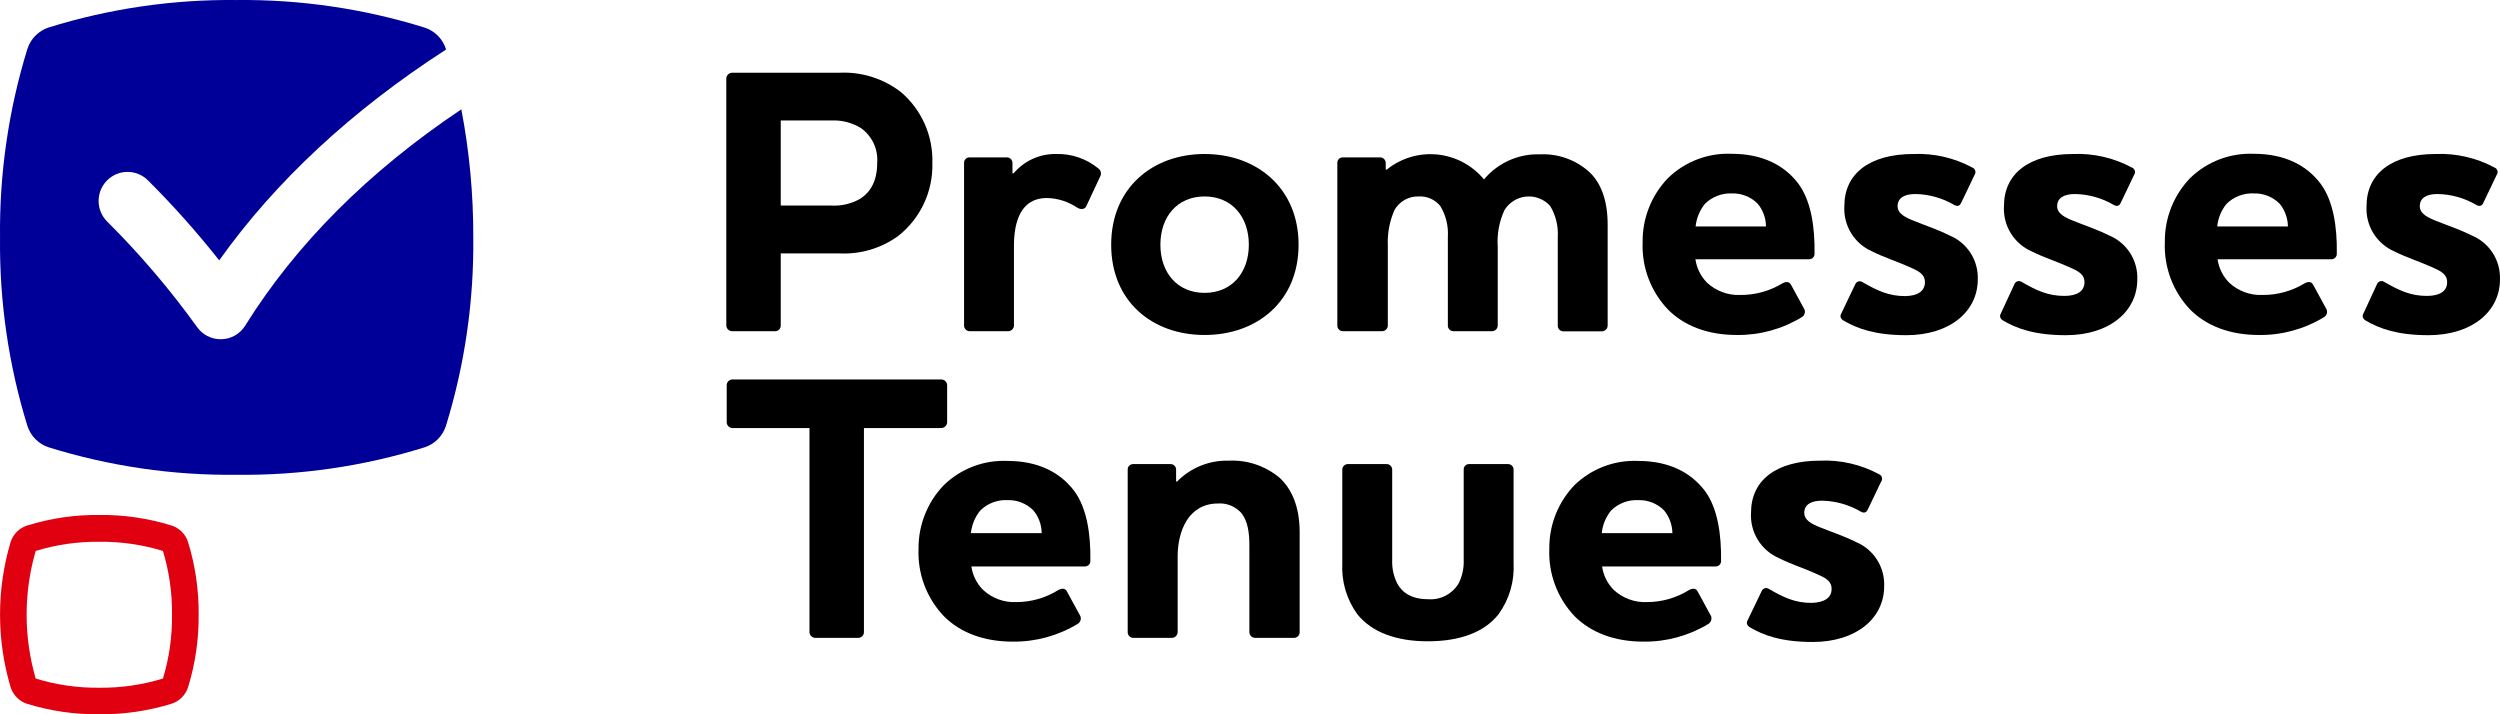
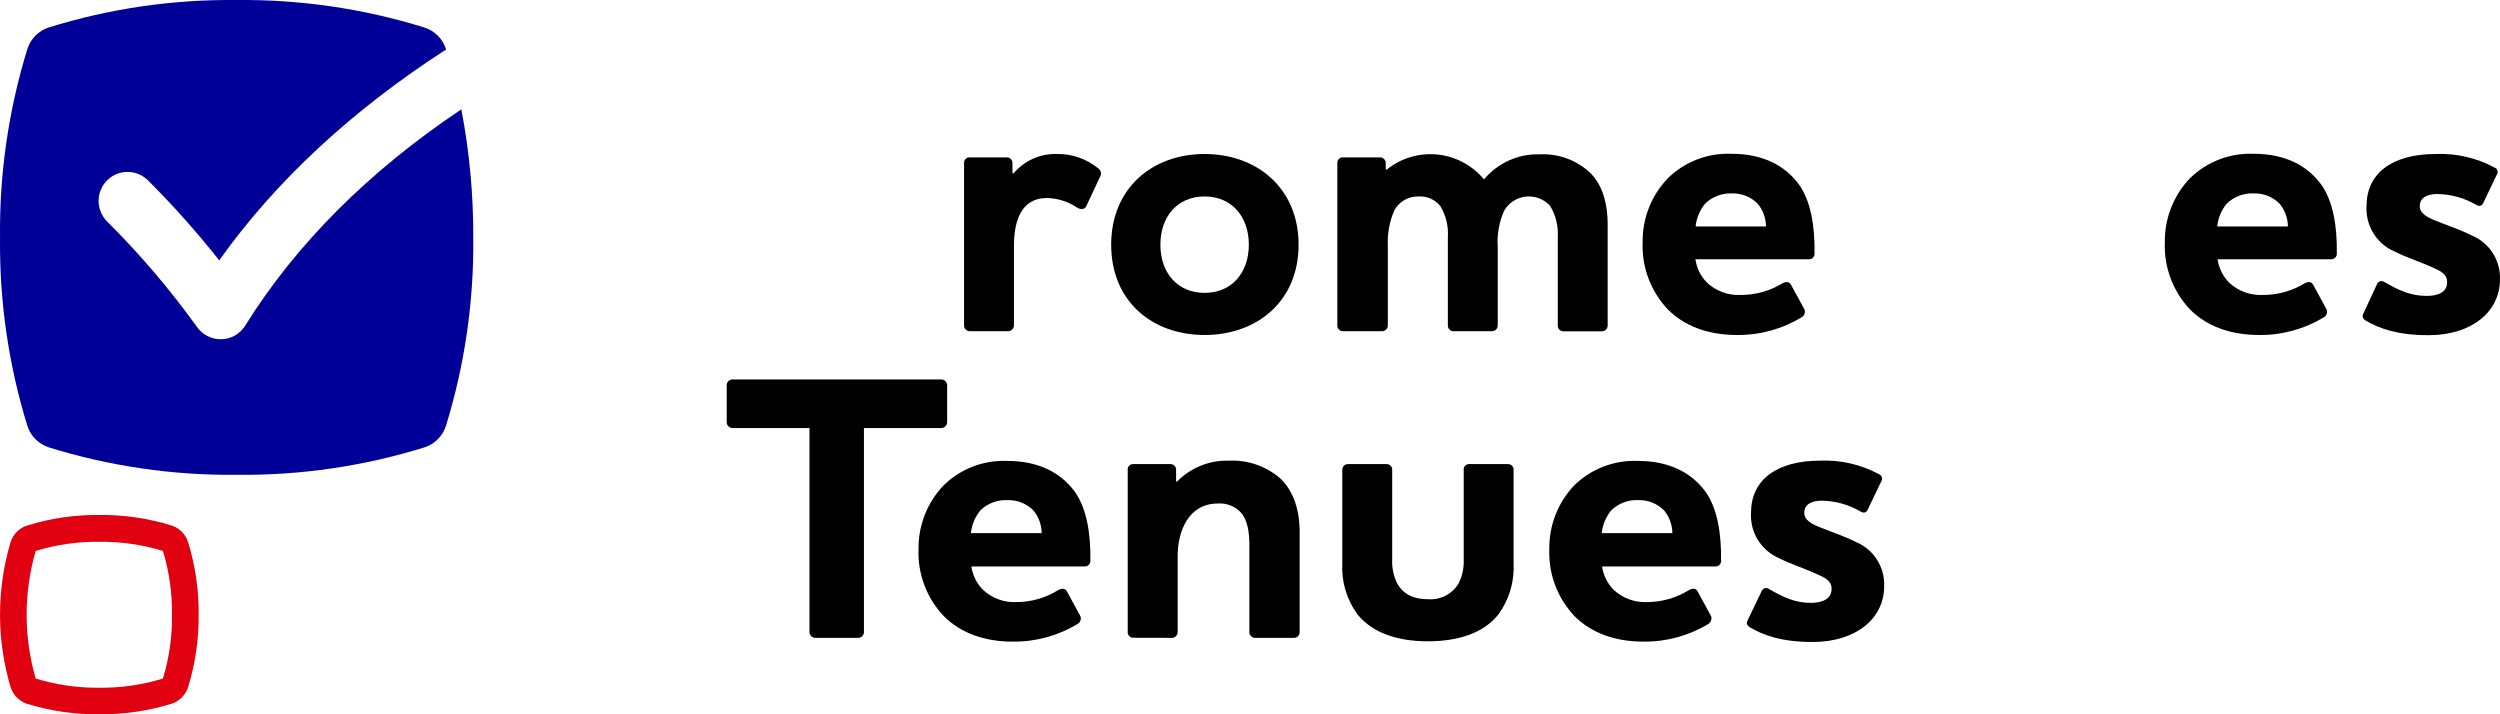
<svg xmlns="http://www.w3.org/2000/svg" width="126" height="36" viewBox="0 0 210 60" fill="none">
-   <path d="M70.507 6.11C72.371 6.017 74.208 6.595 75.685 7.74C76.542 8.472 77.223 9.387 77.679 10.419C78.135 11.451 78.354 12.572 78.319 13.7C78.35 14.872 78.107 16.035 77.611 17.096C77.114 18.158 76.377 19.088 75.459 19.813C74.025 20.857 72.277 21.377 70.507 21.285H65.583V27.341C65.584 27.404 65.572 27.467 65.548 27.526C65.524 27.584 65.489 27.638 65.444 27.683C65.4 27.727 65.347 27.763 65.288 27.787C65.23 27.811 65.167 27.823 65.104 27.822H61.516C61.386 27.825 61.259 27.776 61.164 27.686C61.069 27.596 61.013 27.472 61.009 27.341V6.591C61.013 6.46 61.069 6.336 61.164 6.246C61.259 6.156 61.386 6.107 61.516 6.11H70.507ZM72.318 10.757C71.592 10.312 70.753 10.09 69.904 10.117H65.583V17.266H69.808C70.659 17.318 71.507 17.122 72.25 16.7C73.141 16.134 73.683 15.172 73.683 13.706C73.731 13.138 73.63 12.567 73.391 12.049C73.152 11.532 72.781 11.087 72.318 10.757Z" fill="black" />
  <path d="M85.172 20.645V27.341C85.169 27.467 85.118 27.586 85.03 27.676C84.942 27.765 84.823 27.818 84.698 27.822H81.46C81.397 27.823 81.335 27.811 81.276 27.787C81.218 27.763 81.165 27.727 81.12 27.683C81.075 27.638 81.04 27.584 81.016 27.526C80.992 27.467 80.98 27.404 80.981 27.341V13.7C80.977 13.636 80.987 13.572 81.009 13.511C81.032 13.451 81.067 13.396 81.112 13.351C81.158 13.305 81.212 13.27 81.272 13.247C81.332 13.225 81.397 13.215 81.46 13.219H84.568C84.632 13.218 84.695 13.229 84.754 13.253C84.812 13.276 84.866 13.312 84.911 13.357C84.956 13.402 84.991 13.455 85.014 13.514C85.038 13.573 85.049 13.637 85.048 13.7V14.561H85.144C85.58 14.042 86.125 13.627 86.741 13.346C87.356 13.065 88.026 12.925 88.703 12.936C89.994 12.896 91.256 13.326 92.256 14.148C92.361 14.219 92.435 14.327 92.465 14.45C92.495 14.573 92.479 14.703 92.42 14.815L91.241 17.334C91.117 17.589 90.795 17.617 90.513 17.459C89.751 16.94 88.856 16.653 87.936 16.632C85.736 16.632 85.172 18.642 85.172 20.645Z" fill="black" />
  <path d="M101.185 12.936C105.573 12.936 109.081 15.8 109.081 20.555C109.081 25.309 105.59 28.139 101.185 28.139C96.78 28.139 93.339 25.309 93.339 20.555C93.339 15.8 96.802 12.936 101.185 12.936ZM101.185 24.601C103.475 24.601 104.902 22.903 104.902 20.555C104.902 18.206 103.475 16.502 101.185 16.502C98.895 16.502 97.473 18.2 97.473 20.555C97.473 22.909 98.9 24.601 101.185 24.601Z" fill="black" />
  <path d="M116.498 14.238C117.695 13.276 119.22 12.825 120.746 12.98C122.271 13.136 123.675 13.886 124.654 15.07C125.228 14.384 125.949 13.838 126.764 13.473C127.579 13.108 128.466 12.934 129.358 12.964C130.857 12.894 132.325 13.409 133.453 14.402C134.44 15.291 135.043 16.757 135.043 18.862V27.352C135.041 27.478 134.99 27.598 134.902 27.687C134.814 27.777 134.695 27.829 134.57 27.833H131.327C131.264 27.834 131.201 27.822 131.143 27.798C131.085 27.774 131.032 27.739 130.988 27.694C130.944 27.649 130.909 27.595 130.886 27.537C130.862 27.478 130.851 27.415 130.853 27.352V19.915C130.909 18.999 130.687 18.087 130.215 17.3C129.965 17.021 129.653 16.804 129.304 16.667C128.956 16.53 128.58 16.476 128.207 16.51C127.834 16.544 127.475 16.665 127.156 16.863C126.838 17.061 126.571 17.331 126.374 17.651C125.929 18.617 125.735 19.68 125.81 20.741V27.341C125.808 27.466 125.757 27.586 125.669 27.676C125.581 27.765 125.462 27.818 125.337 27.822H122.093C122.03 27.823 121.968 27.811 121.91 27.787C121.852 27.763 121.799 27.727 121.755 27.682C121.71 27.637 121.676 27.584 121.652 27.525C121.629 27.467 121.618 27.404 121.62 27.341V19.915C121.68 18.998 121.457 18.085 120.982 17.3C120.76 17.03 120.477 16.816 120.156 16.677C119.835 16.539 119.486 16.479 119.138 16.502C118.735 16.494 118.337 16.595 117.985 16.794C117.634 16.994 117.343 17.283 117.141 17.634C116.725 18.575 116.532 19.6 116.577 20.628V27.341C116.574 27.466 116.524 27.586 116.436 27.676C116.347 27.765 116.229 27.818 116.103 27.822H112.809C112.746 27.823 112.684 27.811 112.626 27.787C112.568 27.763 112.515 27.727 112.471 27.682C112.426 27.637 112.392 27.584 112.368 27.525C112.345 27.467 112.334 27.404 112.336 27.341V13.7C112.332 13.636 112.341 13.573 112.363 13.513C112.386 13.453 112.42 13.399 112.465 13.353C112.51 13.308 112.564 13.272 112.623 13.249C112.682 13.226 112.746 13.216 112.809 13.219H115.923C115.986 13.218 116.049 13.23 116.107 13.254C116.166 13.278 116.219 13.314 116.264 13.358C116.308 13.403 116.343 13.457 116.367 13.515C116.391 13.574 116.403 13.637 116.402 13.7V14.238H116.498Z" fill="black" />
  <path d="M149.72 23.803C150.069 23.611 150.323 23.679 150.453 23.933L151.581 26.005C151.623 26.12 151.623 26.247 151.582 26.363C151.541 26.479 151.461 26.576 151.355 26.639C149.711 27.642 147.819 28.162 145.895 28.139C143.448 28.139 141.479 27.375 140.114 26.005C139.397 25.255 138.838 24.366 138.472 23.394C138.105 22.421 137.939 21.384 137.982 20.345C137.954 18.337 138.72 16.399 140.114 14.957C140.819 14.271 141.655 13.737 142.573 13.386C143.49 13.036 144.469 12.877 145.45 12.919C148.084 12.919 149.928 13.904 151.09 15.466C152.134 16.904 152.455 19.072 152.421 21.302C152.425 21.365 152.415 21.428 152.392 21.487C152.369 21.547 152.334 21.6 152.29 21.645C152.245 21.69 152.192 21.725 152.133 21.747C152.074 21.77 152.011 21.78 151.948 21.777H142.415C142.52 22.511 142.854 23.192 143.369 23.724C143.745 24.08 144.188 24.356 144.672 24.537C145.157 24.718 145.672 24.8 146.189 24.777C147.433 24.786 148.655 24.449 149.72 23.803ZM148.343 19.021C148.337 18.321 148.09 17.645 147.644 17.108C147.362 16.824 147.024 16.601 146.653 16.453C146.281 16.305 145.883 16.235 145.484 16.247C145.069 16.23 144.656 16.298 144.268 16.445C143.88 16.593 143.526 16.819 143.228 17.108C142.78 17.652 142.503 18.318 142.432 19.021H148.343Z" fill="black" />
-   <path d="M161.694 23.707C161.694 23.005 161.13 22.751 160.329 22.4C159.404 21.986 158.293 21.636 157.278 21.126C156.54 20.81 155.918 20.273 155.497 19.587C155.076 18.902 154.876 18.103 154.926 17.3C154.926 14.623 156.99 12.936 160.741 12.936C162.453 12.865 164.154 13.256 165.665 14.068C165.725 14.09 165.779 14.126 165.824 14.172C165.868 14.219 165.9 14.275 165.919 14.337C165.938 14.399 165.942 14.464 165.931 14.527C165.92 14.59 165.895 14.65 165.857 14.702L164.728 17.062C164.599 17.317 164.413 17.351 164.164 17.221C163.171 16.636 162.044 16.318 160.893 16.298C160.036 16.298 159.398 16.587 159.398 17.317C159.398 17.957 160.064 18.274 160.797 18.562C161.812 18.975 162.732 19.264 163.747 19.773C164.475 20.069 165.095 20.582 165.522 21.243C165.949 21.904 166.162 22.682 166.133 23.469C166.133 26.147 163.815 28.156 160.126 28.156C157.492 28.156 155.997 27.59 154.886 26.945C154.598 26.786 154.536 26.56 154.666 26.339L155.839 23.883C155.862 23.826 155.897 23.776 155.941 23.734C155.986 23.693 156.039 23.663 156.097 23.645C156.154 23.627 156.216 23.622 156.276 23.631C156.335 23.64 156.393 23.662 156.443 23.696C157.712 24.426 158.665 24.873 160.036 24.873C161.057 24.856 161.694 24.471 161.694 23.707Z" fill="black" />
-   <path d="M175.095 23.707C175.095 23.005 174.531 22.751 173.73 22.4C172.811 21.986 171.7 21.636 170.685 21.126C169.947 20.81 169.325 20.273 168.904 19.587C168.483 18.902 168.283 18.103 168.333 17.3C168.333 14.623 170.397 12.936 174.142 12.936C175.855 12.865 177.555 13.256 179.066 14.068C179.127 14.089 179.183 14.124 179.227 14.171C179.272 14.217 179.306 14.274 179.324 14.336C179.343 14.398 179.347 14.463 179.335 14.527C179.324 14.591 179.297 14.651 179.258 14.702L178.13 17.062C178.006 17.317 177.814 17.351 177.566 17.221C176.573 16.635 175.446 16.317 174.294 16.298C173.437 16.298 172.8 16.587 172.8 17.317C172.8 17.957 173.471 18.274 174.199 18.562C175.214 18.975 176.139 19.264 177.154 19.773C177.881 20.07 178.499 20.584 178.925 21.245C179.35 21.906 179.563 22.683 179.534 23.469C179.534 26.147 177.216 28.156 173.533 28.156C170.893 28.156 169.404 27.59 168.293 26.945C168.006 26.786 167.943 26.56 168.068 26.339L169.213 23.866C169.235 23.809 169.27 23.759 169.314 23.717C169.359 23.676 169.412 23.646 169.47 23.628C169.528 23.61 169.589 23.605 169.649 23.614C169.709 23.623 169.766 23.645 169.816 23.679C171.085 24.409 172.038 24.856 173.403 24.856C174.464 24.856 175.095 24.471 175.095 23.707Z" fill="black" />
  <path d="M193.584 23.803C193.934 23.611 194.188 23.679 194.312 23.933L195.44 26.005C195.483 26.12 195.484 26.246 195.444 26.362C195.404 26.477 195.324 26.576 195.22 26.639C193.574 27.643 191.68 28.163 189.755 28.139C187.312 28.139 185.344 27.375 183.973 26.005C183.258 25.253 182.701 24.365 182.336 23.392C181.97 22.42 181.804 21.384 181.847 20.345C181.819 18.338 182.584 16.401 183.973 14.957C184.679 14.271 185.517 13.737 186.435 13.387C187.353 13.037 188.333 12.878 189.315 12.919C191.949 12.919 193.793 13.904 194.955 15.466C196.004 16.904 196.326 19.072 196.292 21.302C196.295 21.365 196.285 21.429 196.262 21.489C196.239 21.548 196.204 21.602 196.158 21.647C196.113 21.692 196.059 21.727 195.999 21.749C195.939 21.772 195.876 21.781 195.812 21.777H186.274C186.382 22.51 186.715 23.191 187.228 23.724C187.604 24.079 188.048 24.355 188.532 24.536C189.016 24.717 189.532 24.799 190.048 24.777C191.294 24.787 192.518 24.45 193.584 23.803ZM192.186 19.021C192.176 18.322 191.93 17.647 191.486 17.108C191.203 16.824 190.866 16.602 190.495 16.454C190.123 16.306 189.725 16.235 189.326 16.247C188.907 16.226 188.488 16.292 188.095 16.44C187.702 16.588 187.343 16.815 187.042 17.108C186.594 17.652 186.317 18.318 186.246 19.021H192.186Z" fill="black" />
  <path d="M205.559 23.707C205.559 23.005 204.995 22.751 204.194 22.4C203.269 21.986 202.158 21.636 201.142 21.126C200.405 20.81 199.783 20.273 199.362 19.587C198.94 18.902 198.741 18.103 198.79 17.3C198.79 14.623 200.855 12.936 204.605 12.936C206.318 12.865 208.018 13.256 209.529 14.068C209.59 14.09 209.645 14.125 209.689 14.172C209.733 14.219 209.766 14.275 209.784 14.337C209.802 14.399 209.806 14.465 209.794 14.528C209.782 14.591 209.755 14.651 209.716 14.702L208.588 17.062C208.458 17.317 208.266 17.351 208.023 17.221C207.031 16.634 205.904 16.317 204.752 16.298C203.895 16.298 203.263 16.587 203.263 17.317C203.263 17.957 203.929 18.274 204.656 18.562C205.677 18.975 206.596 19.264 207.612 19.773C208.339 20.07 208.958 20.584 209.385 21.244C209.811 21.906 210.025 22.682 209.998 23.469C209.998 26.147 207.674 28.156 203.991 28.156C201.357 28.156 199.862 27.59 198.751 26.945C198.463 26.786 198.401 26.56 198.525 26.339L199.67 23.866C199.693 23.809 199.727 23.759 199.772 23.717C199.817 23.676 199.87 23.646 199.928 23.628C199.985 23.61 200.046 23.605 200.106 23.614C200.166 23.623 200.223 23.645 200.274 23.679C201.543 24.409 202.496 24.856 203.861 24.856C204.921 24.856 205.559 24.471 205.559 23.707Z" fill="black" />
  <path d="M79.052 31.874C79.117 31.872 79.181 31.883 79.241 31.905C79.302 31.928 79.357 31.962 79.404 32.007C79.451 32.051 79.489 32.104 79.516 32.163C79.543 32.222 79.558 32.285 79.56 32.35V35.474C79.555 35.605 79.499 35.729 79.404 35.819C79.309 35.91 79.183 35.958 79.052 35.955H72.571V53.105C72.569 53.23 72.518 53.349 72.43 53.438C72.341 53.526 72.222 53.578 72.098 53.58H68.477C68.351 53.578 68.232 53.527 68.143 53.438C68.053 53.35 68.001 53.231 67.997 53.105V35.955H61.516C61.391 35.951 61.272 35.899 61.184 35.809C61.096 35.72 61.045 35.6 61.043 35.474V32.35C61.045 32.225 61.096 32.105 61.184 32.017C61.273 31.928 61.392 31.877 61.516 31.874H79.052Z" fill="black" />
  <path d="M88.9 49.562C89.25 49.375 89.504 49.437 89.628 49.692L90.756 51.764C90.798 51.88 90.799 52.007 90.758 52.124C90.717 52.241 90.636 52.34 90.53 52.403C88.885 53.402 86.993 53.919 85.07 53.897C82.623 53.897 80.654 53.133 79.289 51.764C78.572 51.013 78.013 50.125 77.647 49.152C77.28 48.179 77.114 47.142 77.157 46.104C77.137 44.111 77.899 42.19 79.278 40.755C79.982 40.069 80.819 39.535 81.736 39.184C82.654 38.834 83.633 38.675 84.614 38.717C87.248 38.717 89.092 39.708 90.254 41.264C91.303 42.702 91.624 44.87 91.591 47.1C91.595 47.164 91.585 47.228 91.562 47.289C91.54 47.349 91.505 47.404 91.459 47.449C91.414 47.495 91.359 47.53 91.299 47.553C91.239 47.575 91.175 47.585 91.111 47.581H81.596C81.7 48.313 82.034 48.993 82.549 49.522C82.924 49.88 83.367 50.157 83.852 50.338C84.337 50.519 84.853 50.6 85.369 50.575C86.618 50.575 87.841 50.224 88.9 49.562ZM87.501 44.785C87.495 44.085 87.248 43.409 86.802 42.872C86.519 42.588 86.182 42.365 85.811 42.217C85.439 42.069 85.041 41.999 84.642 42.011C84.222 41.988 83.801 42.053 83.407 42.201C83.013 42.349 82.653 42.577 82.352 42.872C81.903 43.416 81.627 44.082 81.556 44.785H87.501Z" fill="black" />
-   <path d="M98.872 40.449C99.439 39.873 100.118 39.419 100.867 39.117C101.617 38.816 102.42 38.672 103.227 38.695C104.772 38.623 106.289 39.134 107.479 40.127C108.495 41.055 109.171 42.549 109.171 44.717V53.105C109.172 53.168 109.16 53.231 109.136 53.289C109.112 53.347 109.077 53.401 109.032 53.445C108.988 53.489 108.934 53.524 108.876 53.547C108.817 53.571 108.755 53.582 108.692 53.58H105.421C105.296 53.578 105.177 53.526 105.089 53.438C105.001 53.349 104.95 53.23 104.947 53.105V45.804C104.947 44.751 104.817 43.698 104.214 43.03C103.969 42.775 103.672 42.576 103.342 42.449C103.013 42.322 102.659 42.269 102.307 42.294C99.831 42.294 98.923 44.621 98.923 46.726V53.105C98.919 53.231 98.867 53.35 98.778 53.438C98.688 53.527 98.569 53.578 98.444 53.58H95.206C95.143 53.582 95.081 53.571 95.022 53.547C94.964 53.524 94.91 53.489 94.866 53.445C94.821 53.401 94.785 53.347 94.762 53.289C94.738 53.231 94.726 53.168 94.727 53.105V39.459C94.723 39.395 94.733 39.331 94.756 39.272C94.779 39.212 94.815 39.158 94.86 39.113C94.905 39.068 94.96 39.033 95.019 39.011C95.079 38.989 95.142 38.979 95.206 38.983H98.319C98.382 38.982 98.444 38.993 98.503 39.016C98.561 39.04 98.614 39.075 98.658 39.119C98.702 39.164 98.737 39.217 98.76 39.275C98.784 39.333 98.795 39.396 98.793 39.459V40.449H98.872Z" fill="black" />
+   <path d="M98.872 40.449C99.439 39.873 100.118 39.419 100.867 39.117C101.617 38.816 102.42 38.672 103.227 38.695C104.772 38.623 106.289 39.134 107.479 40.127C108.495 41.055 109.171 42.549 109.171 44.717V53.105C109.172 53.168 109.16 53.231 109.136 53.289C109.112 53.347 109.077 53.401 109.032 53.445C108.988 53.489 108.934 53.524 108.876 53.547C108.817 53.571 108.755 53.582 108.692 53.58H105.421C105.296 53.578 105.177 53.526 105.089 53.438C105.001 53.349 104.95 53.23 104.947 53.105V45.804C104.947 44.751 104.817 43.698 104.214 43.03C103.969 42.775 103.672 42.576 103.342 42.449C103.013 42.322 102.659 42.269 102.307 42.294C99.831 42.294 98.923 44.621 98.923 46.726V53.105C98.919 53.231 98.867 53.35 98.778 53.438C98.688 53.527 98.569 53.578 98.444 53.58C95.143 53.582 95.081 53.571 95.022 53.547C94.964 53.524 94.91 53.489 94.866 53.445C94.821 53.401 94.785 53.347 94.762 53.289C94.738 53.231 94.726 53.168 94.727 53.105V39.459C94.723 39.395 94.733 39.331 94.756 39.272C94.779 39.212 94.815 39.158 94.86 39.113C94.905 39.068 94.96 39.033 95.019 39.011C95.079 38.989 95.142 38.979 95.206 38.983H98.319C98.382 38.982 98.444 38.993 98.503 39.016C98.561 39.04 98.614 39.075 98.658 39.119C98.702 39.164 98.737 39.217 98.76 39.275C98.784 39.333 98.795 39.396 98.793 39.459V40.449H98.872Z" fill="black" />
  <path d="M112.753 39.459C112.751 39.396 112.763 39.333 112.786 39.275C112.809 39.217 112.844 39.164 112.888 39.119C112.933 39.075 112.985 39.04 113.044 39.016C113.102 38.993 113.164 38.982 113.227 38.983H116.47C116.533 38.982 116.595 38.993 116.653 39.016C116.711 39.04 116.764 39.075 116.808 39.119C116.853 39.164 116.888 39.217 116.911 39.275C116.934 39.333 116.945 39.396 116.944 39.459V47.015C116.915 47.697 117.056 48.377 117.356 48.99C117.773 49.788 118.596 50.332 119.933 50.332C120.449 50.377 120.966 50.275 121.426 50.038C121.886 49.8 122.27 49.437 122.533 48.99C122.837 48.378 122.981 47.698 122.951 47.015V39.459C122.947 39.395 122.956 39.332 122.978 39.272C123.001 39.212 123.035 39.158 123.08 39.113C123.125 39.068 123.179 39.033 123.238 39.011C123.298 38.989 123.361 38.979 123.424 38.983H126.668C126.73 38.982 126.793 38.993 126.851 39.016C126.909 39.04 126.962 39.075 127.006 39.119C127.05 39.164 127.085 39.217 127.109 39.275C127.132 39.333 127.143 39.396 127.141 39.459V47.303C127.226 48.841 126.777 50.361 125.872 51.605C124.632 53.167 122.533 53.869 119.933 53.869C117.333 53.869 115.263 53.139 114.022 51.605C113.117 50.361 112.669 48.841 112.753 47.303V39.459Z" fill="black" />
  <path d="M141.88 49.562C142.229 49.375 142.483 49.437 142.607 49.692L143.735 51.764C143.772 51.88 143.771 52.005 143.731 52.12C143.691 52.235 143.616 52.334 143.515 52.403C141.868 53.403 139.975 53.92 138.05 53.897C135.608 53.897 133.639 53.133 132.268 51.764C131.553 51.012 130.996 50.123 130.631 49.151C130.265 48.178 130.099 47.142 130.142 46.104C130.119 44.112 130.876 42.191 132.252 40.755C132.958 40.069 133.795 39.535 134.714 39.185C135.632 38.835 136.611 38.676 137.593 38.717C140.227 38.717 142.071 39.708 143.233 41.264C144.282 42.702 144.598 44.87 144.57 47.1C144.574 47.164 144.565 47.228 144.542 47.289C144.519 47.349 144.484 47.404 144.439 47.449C144.393 47.495 144.339 47.53 144.279 47.553C144.219 47.575 144.155 47.585 144.091 47.581H134.575C134.679 48.312 135.011 48.992 135.523 49.522C135.899 49.879 136.342 50.155 136.826 50.336C137.311 50.517 137.827 50.598 138.343 50.575C139.593 50.575 140.818 50.224 141.88 49.562ZM140.481 44.785C140.472 44.086 140.225 43.411 139.781 42.872C139.5 42.589 139.163 42.366 138.793 42.218C138.422 42.07 138.025 42 137.627 42.011C137.207 41.989 136.788 42.054 136.395 42.202C136.002 42.35 135.644 42.578 135.342 42.872C134.894 43.416 134.617 44.082 134.547 44.785H140.481Z" fill="black" />
  <path d="M153.854 49.471C153.854 48.769 153.29 48.515 152.489 48.164C151.564 47.745 150.453 47.4 149.438 46.885C148.701 46.569 148.08 46.032 147.659 45.348C147.238 44.664 147.037 43.867 147.086 43.064C147.086 40.381 149.15 38.695 152.901 38.695C154.613 38.624 156.314 39.014 157.825 39.827C157.885 39.849 157.94 39.885 157.984 39.932C158.029 39.98 158.061 40.037 158.079 40.099C158.097 40.161 158.101 40.227 158.089 40.291C158.077 40.355 158.05 40.415 158.011 40.466L156.883 42.821C156.753 43.081 156.561 43.109 156.319 42.985C155.326 42.397 154.199 42.078 153.047 42.057C152.19 42.057 151.558 42.345 151.558 43.081C151.558 43.715 152.224 44.038 152.951 44.321C153.972 44.734 154.892 45.023 155.907 45.532C156.632 45.834 157.247 46.352 157.669 47.016C158.092 47.68 158.302 48.458 158.27 49.245C158.27 51.922 155.947 53.926 152.263 53.926C149.629 53.926 148.135 53.36 147.024 52.714C146.736 52.556 146.674 52.335 146.798 52.109L147.977 49.658C147.999 49.601 148.033 49.55 148.077 49.508C148.122 49.466 148.175 49.435 148.233 49.417C148.29 49.398 148.352 49.393 148.412 49.401C148.472 49.41 148.53 49.432 148.58 49.466C149.849 50.201 150.803 50.643 152.167 50.643C153.217 50.615 153.854 50.235 153.854 49.471Z" fill="black" />
  <path d="M8.345 59.999C6.283 60.022 4.23 59.724 2.259 59.116C1.94 59.009 1.65 58.828 1.413 58.588C1.176 58.348 0.999 58.056 0.894 57.735C-0.294 53.751 -0.294 49.505 0.894 45.521C0.998 45.201 1.176 44.91 1.414 44.672C1.651 44.434 1.94 44.255 2.259 44.151C4.231 43.535 6.286 43.234 8.351 43.257C10.412 43.234 12.463 43.536 14.431 44.151C14.752 44.256 15.043 44.436 15.28 44.676C15.517 44.916 15.694 45.209 15.796 45.532C16.406 47.509 16.707 49.569 16.687 51.639C16.706 53.705 16.406 55.761 15.796 57.735C15.692 58.054 15.514 58.344 15.278 58.581C15.042 58.819 14.754 58.998 14.437 59.105C12.465 59.717 10.41 60.019 8.345 59.999ZM2.998 56.999C4.731 57.53 6.534 57.789 8.345 57.769C10.155 57.789 11.956 57.529 13.687 56.999C14.214 55.262 14.471 53.454 14.448 51.639C14.47 49.824 14.213 48.016 13.687 46.279C11.956 45.749 10.155 45.489 8.345 45.509C6.534 45.489 4.731 45.748 2.998 46.279C1.983 49.78 1.983 53.498 2.998 56.999Z" fill="#E1000F" />
  <path d="M20.59 27.363C20.379 27.701 20.087 27.981 19.742 28.179C19.396 28.376 19.008 28.485 18.61 28.495H18.532C18.145 28.496 17.765 28.403 17.422 28.226C17.078 28.049 16.782 27.792 16.558 27.477C14.281 24.313 11.75 21.343 8.988 18.596C8.537 18.139 8.283 17.522 8.283 16.878C8.283 16.235 8.537 15.617 8.988 15.161C9.44 14.704 10.053 14.444 10.694 14.439C11.335 14.434 11.953 14.683 12.412 15.132C14.543 17.257 16.547 19.506 18.413 21.868C23.157 15.211 29.541 9.28 37.455 4.169V4.101C37.317 3.681 37.081 3.299 36.767 2.988C36.454 2.677 36.071 2.446 35.65 2.312C30.541 0.724 25.216 -0.055 19.868 0.003C14.516 -0.057 9.188 0.722 4.075 2.312C3.661 2.45 3.285 2.684 2.977 2.995C2.669 3.305 2.439 3.684 2.304 4.101C0.721 9.228 -0.055 14.571 0.003 19.938C-0.056 25.308 0.72 30.655 2.304 35.785C2.44 36.203 2.672 36.583 2.982 36.894C3.292 37.205 3.67 37.438 4.087 37.574C9.199 39.164 14.528 39.943 19.88 39.883C25.232 39.943 30.56 39.164 35.672 37.574C36.089 37.438 36.468 37.205 36.777 36.894C37.087 36.583 37.319 36.203 37.455 35.785C39.039 30.655 39.815 25.308 39.756 19.938C39.767 16.329 39.431 12.728 38.752 9.184C30.94 14.414 24.854 20.521 20.59 27.363Z" fill="#000099" />
</svg>